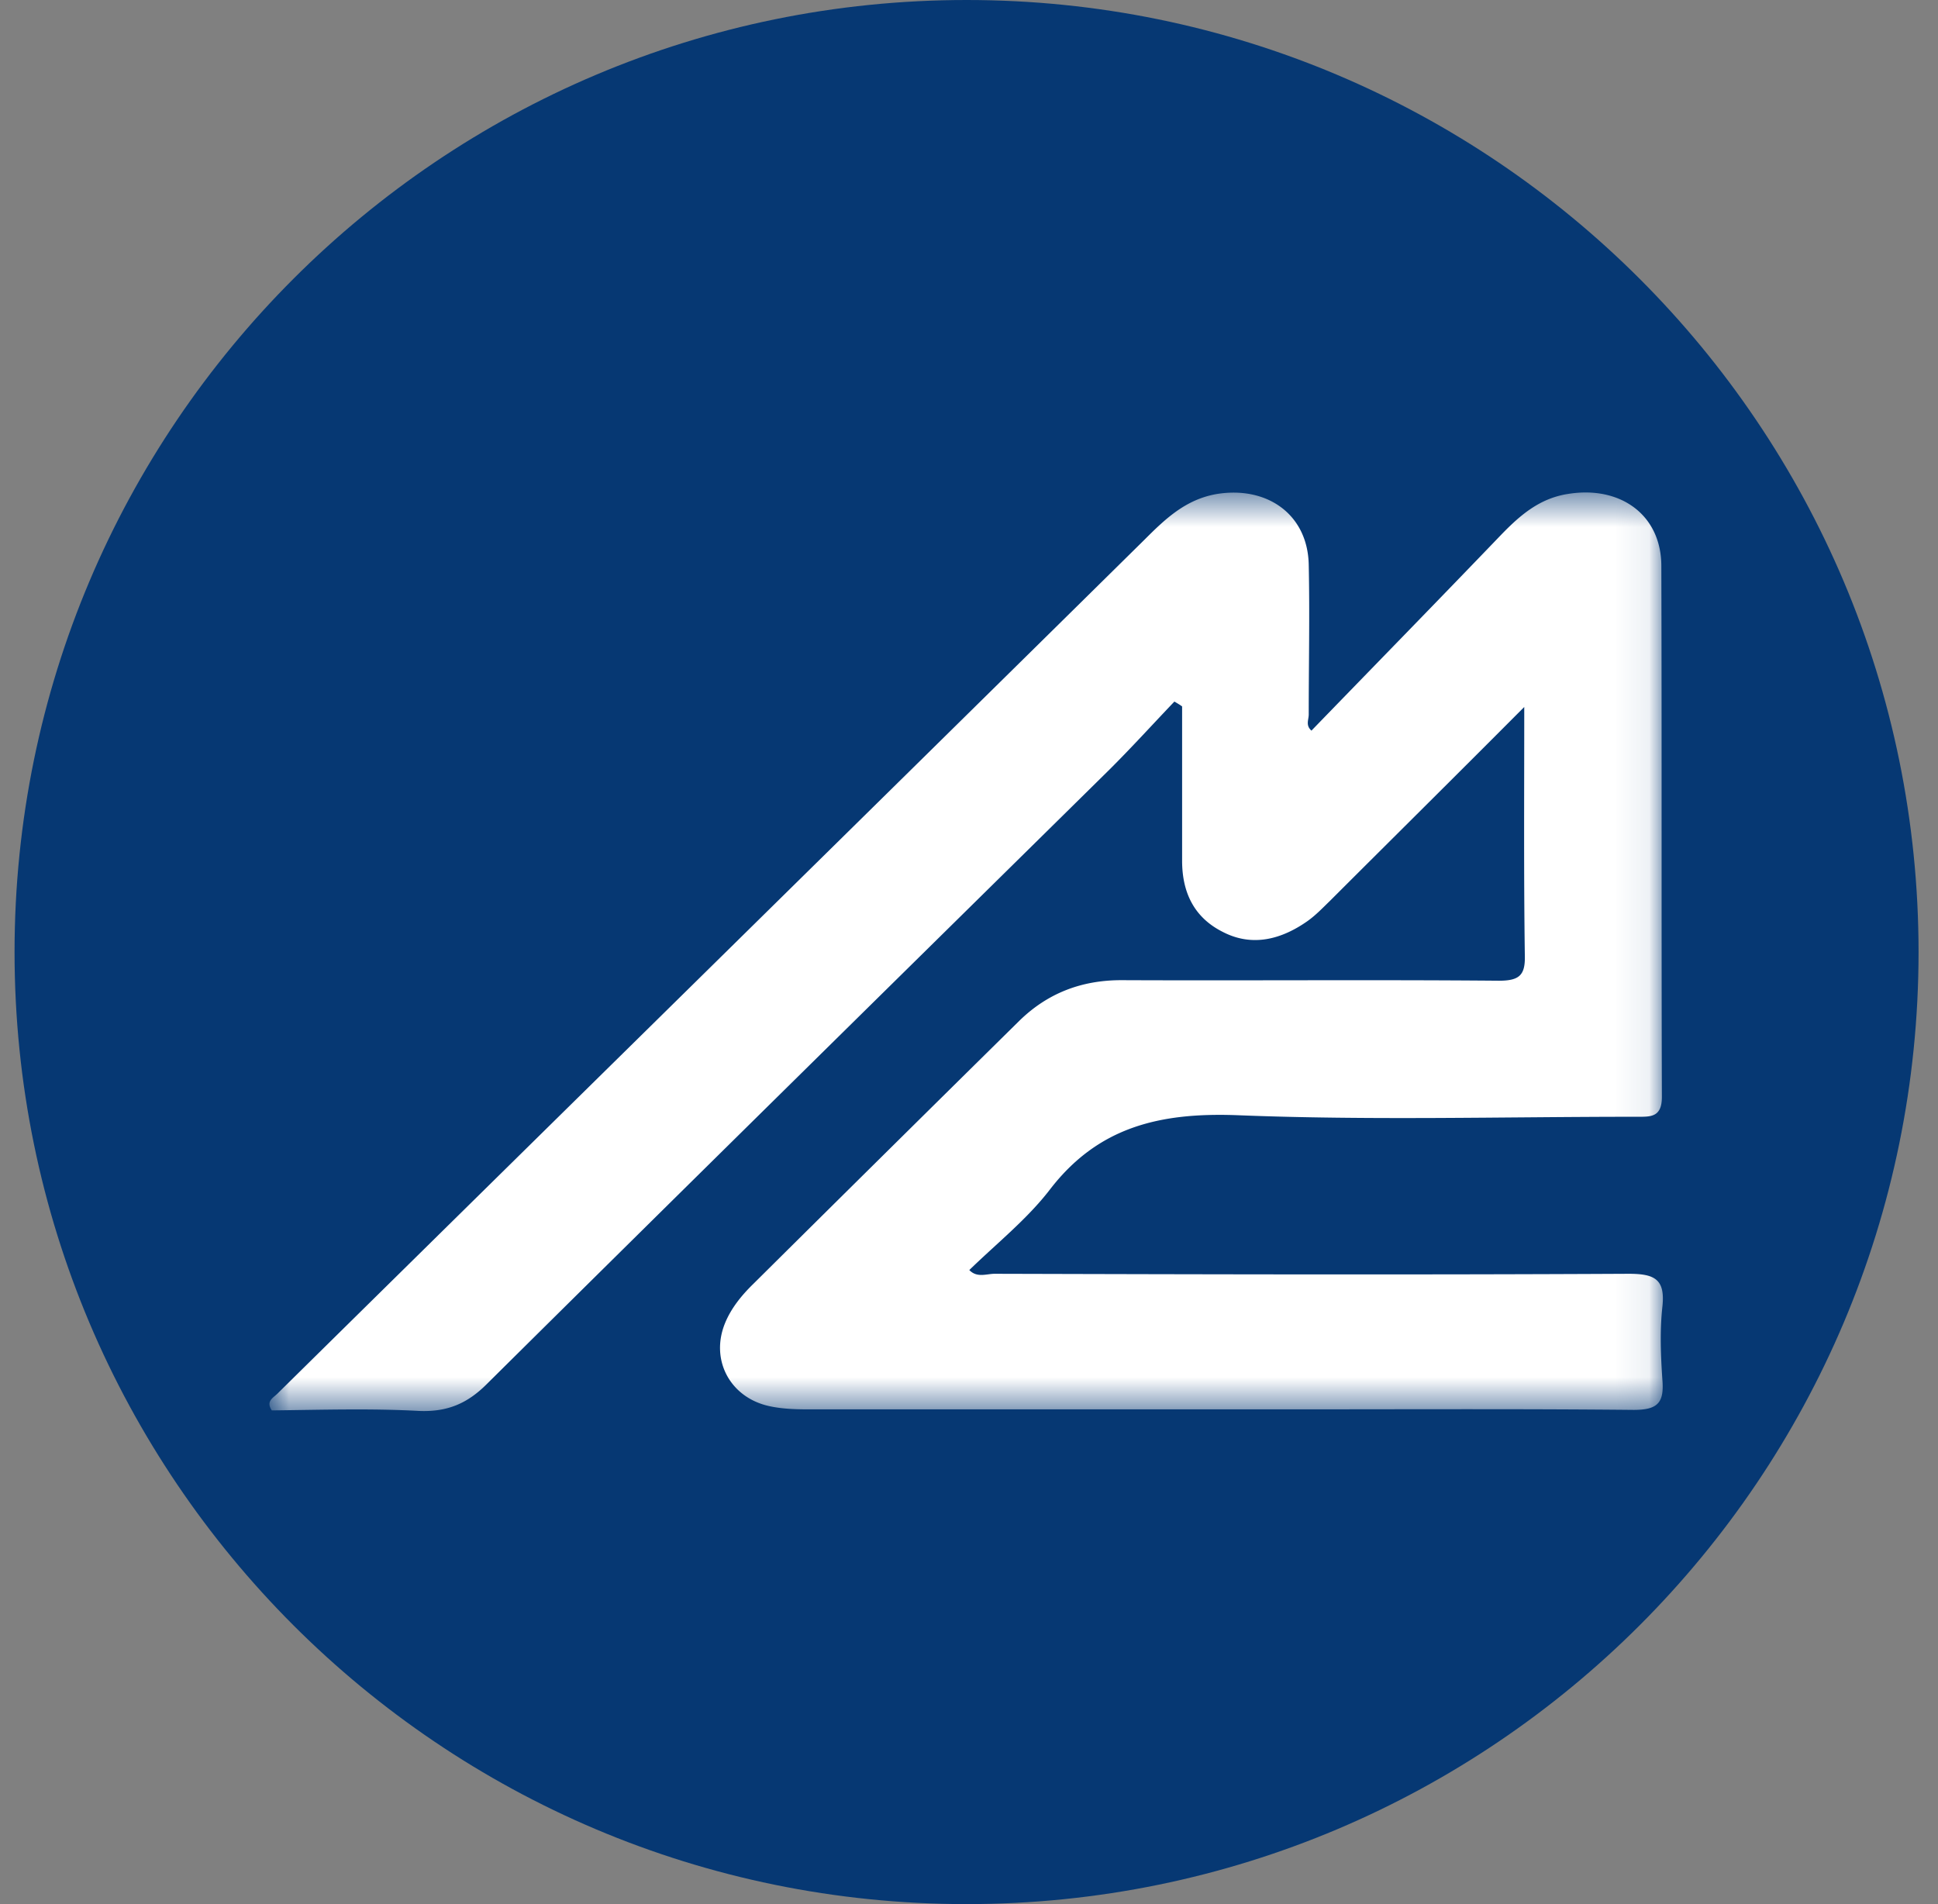
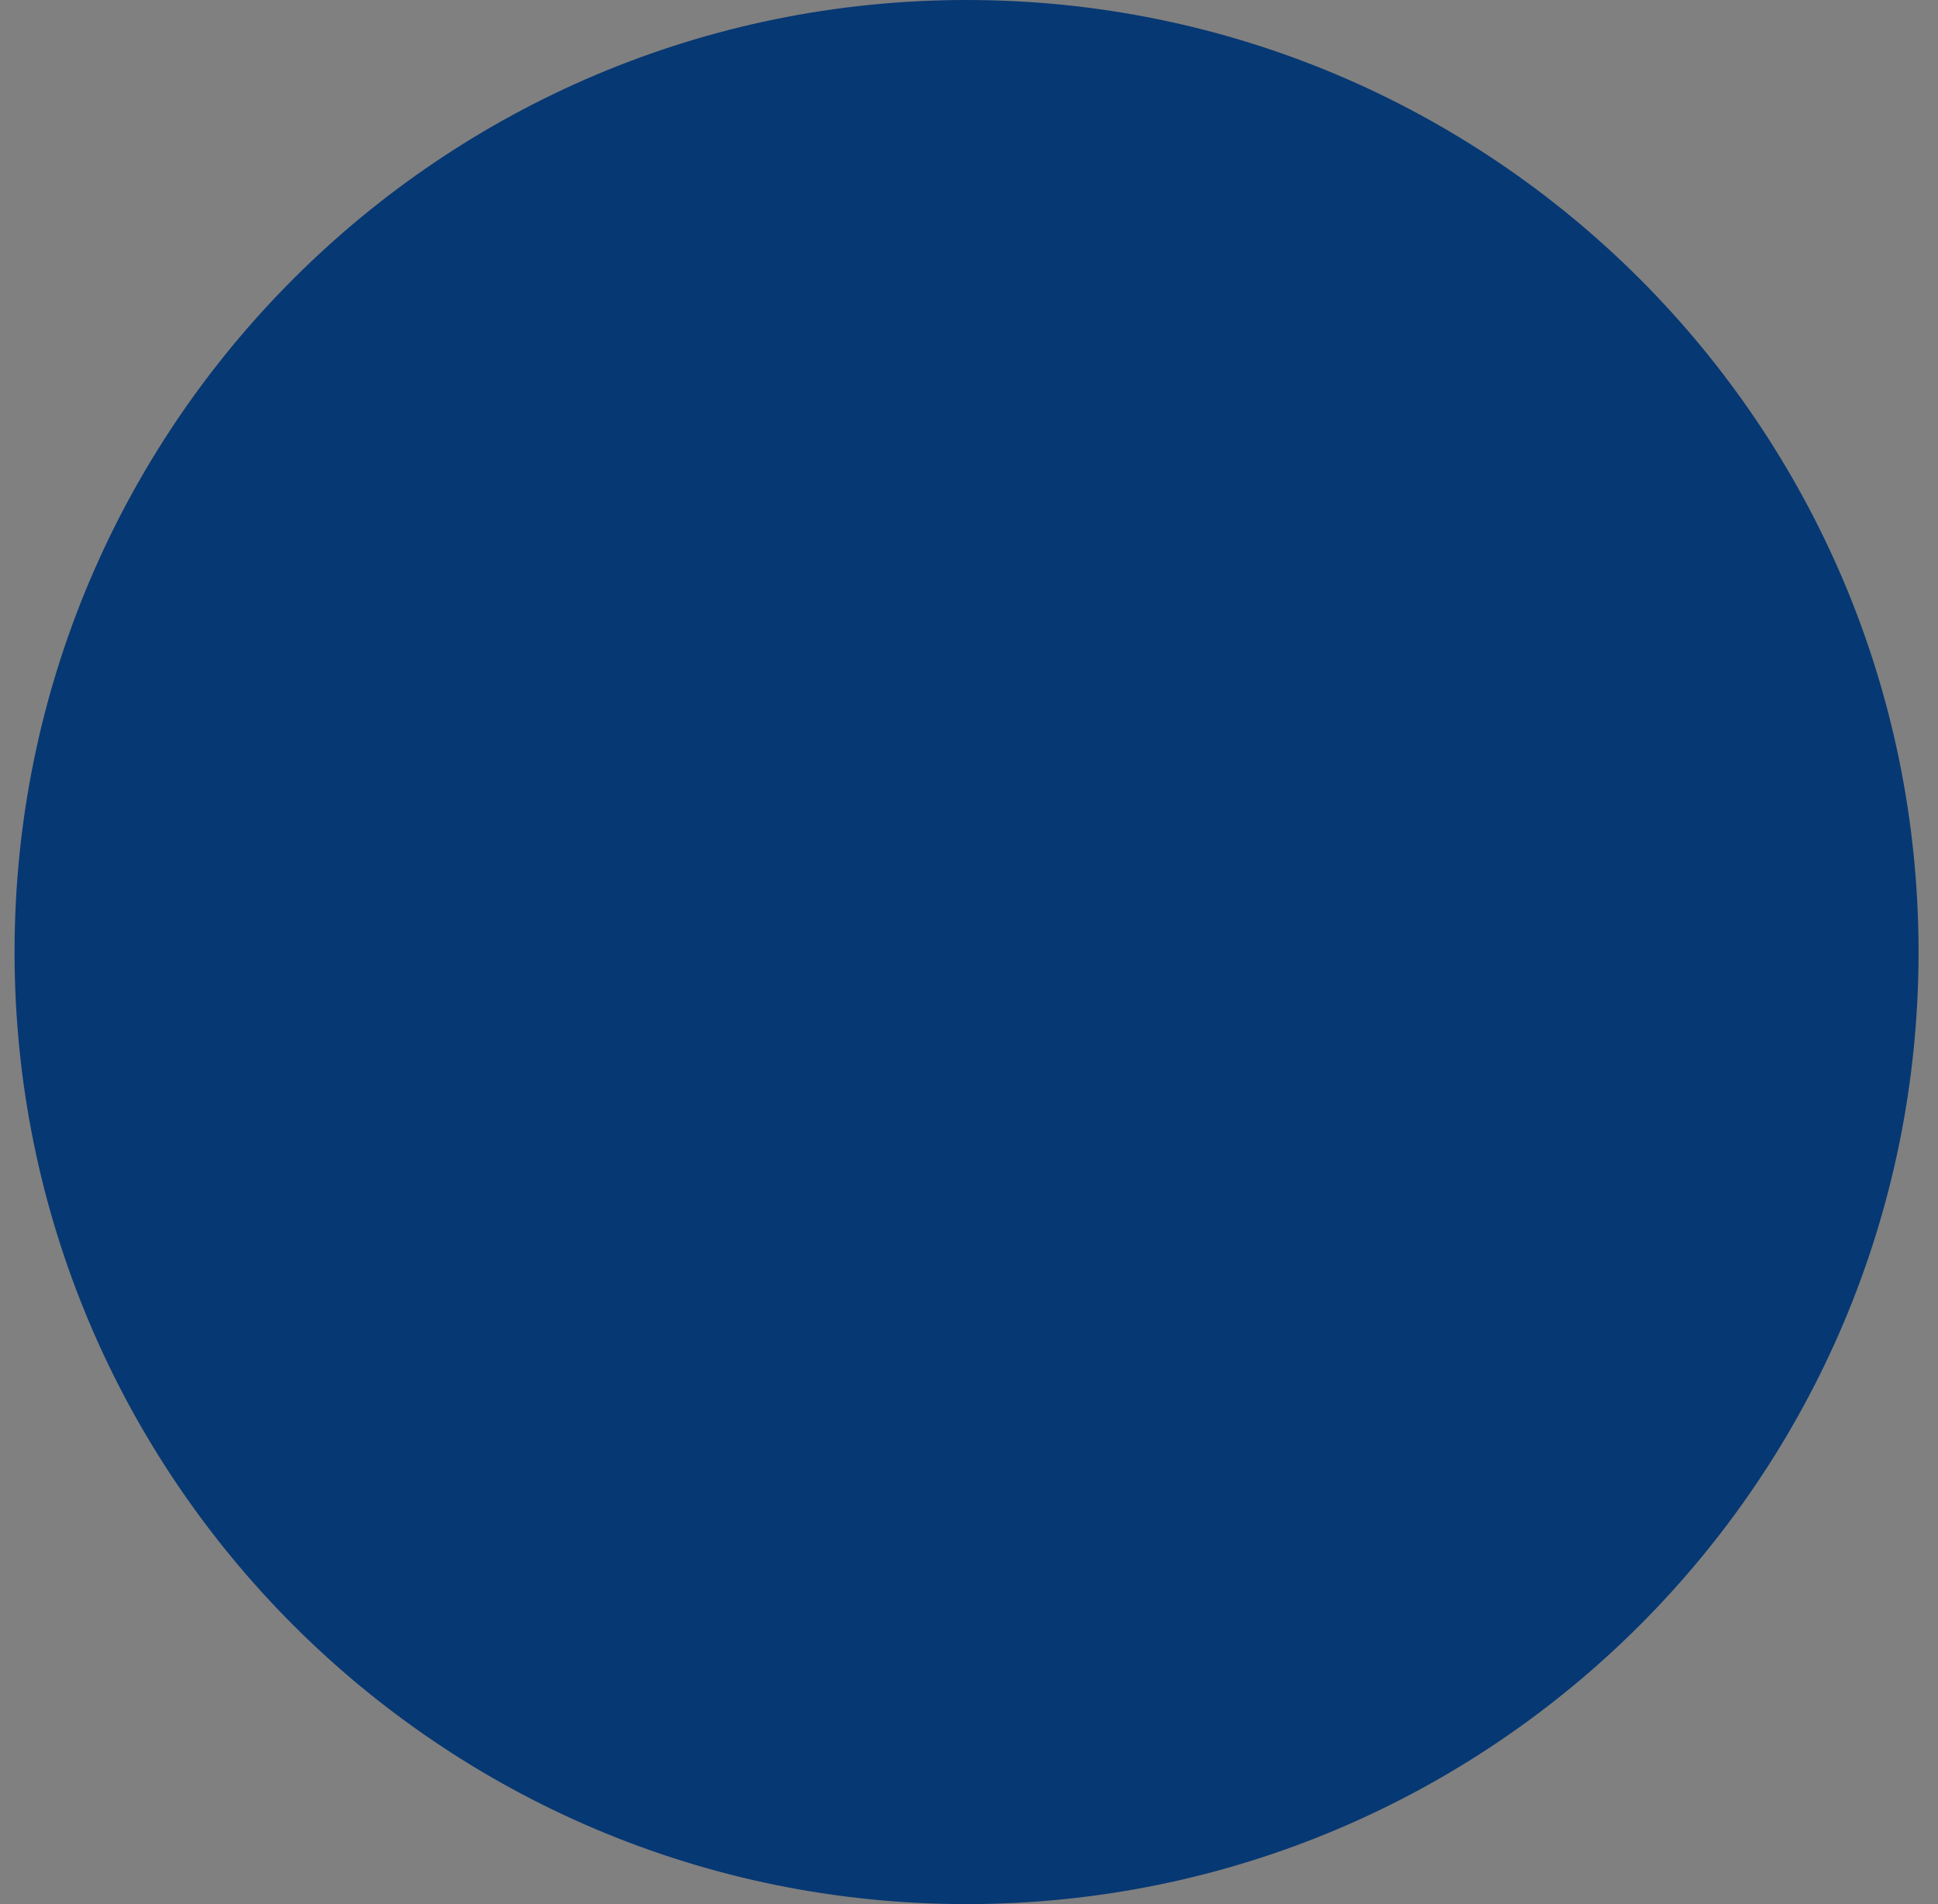
<svg xmlns="http://www.w3.org/2000/svg" width="57" height="56" fill="none" viewBox="0 0 57 56">
  <rect x="0" y="0" width="57" height="56" fill="#808080" stroke="none" />
  <g clip-path="url(#a)">
    <path fill="#063873" d="M56.428 28c0-15.464-12.536-28-28-28s-28 12.536-28 28 12.536 28 28 28 28-12.536 28-28" />
    <mask id="b" width="42" height="28" x="7" y="14" maskUnits="userSpaceOnUse" style="mask-type:luminance">
-       <path fill="#fff" d="M48.928 14.5h-41v27h41z" />
-     </mask>
+       </mask>
    <g mask="url(#b)">
      <path fill="#fff" d="M12.334 41.496c.829.032 1.414-.221 1.983-.79 6.096-6.043 12.209-12.053 18.322-18.08.65-.648 1.268-1.328 1.902-1.993.081.048.162.095.227.143v4.54c0 .917.342 1.66 1.187 2.087.878.459 1.74.222 2.504-.316.243-.174.438-.38.65-.585 1.853-1.851 3.723-3.702 5.722-5.71 0 2.578-.016 4.95.017 7.307.016.585-.163.744-.764.744-3.707-.032-7.397 0-11.104-.016-1.17 0-2.162.38-2.991 1.186a3554 3554 0 0 0-7.836 7.75c-.341.333-.65.712-.83 1.155-.438 1.076.147 2.183 1.301 2.436.358.079.748.095 1.122.095h14.501c3.268 0 6.536-.016 9.803.016.7 0 .894-.206.846-.855-.05-.727-.082-1.47 0-2.198.08-.79-.228-.95-.992-.95-6.21.032-12.42.017-18.647 0-.244 0-.52.127-.748-.11.813-.79 1.707-1.502 2.374-2.372 1.414-1.835 3.219-2.262 5.479-2.183 3.917.158 7.835.047 11.753.047.423 0 .764.032.764-.585-.016-5.204 0-10.408-.016-15.612 0-1.502-1.203-2.372-2.747-2.12-.83.128-1.398.618-1.951 1.187-1.853 1.93-3.723 3.844-5.593 5.774-.178-.159-.08-.317-.08-.475 0-1.471.032-2.942 0-4.413-.033-1.471-1.22-2.31-2.7-2.072-.926.158-1.528.743-2.13 1.344C25.178 24.24 16.659 32.607 8.157 40.99c-.13.127-.342.222-.163.49 1.43-.015 2.894-.063 4.34.016" />
    </g>
  </g>
  <defs>
    <clipPath id="a">
      <path fill="#fff" d="M.428 0h56v56h-56z" />
    </clipPath>
  </defs>
</svg>